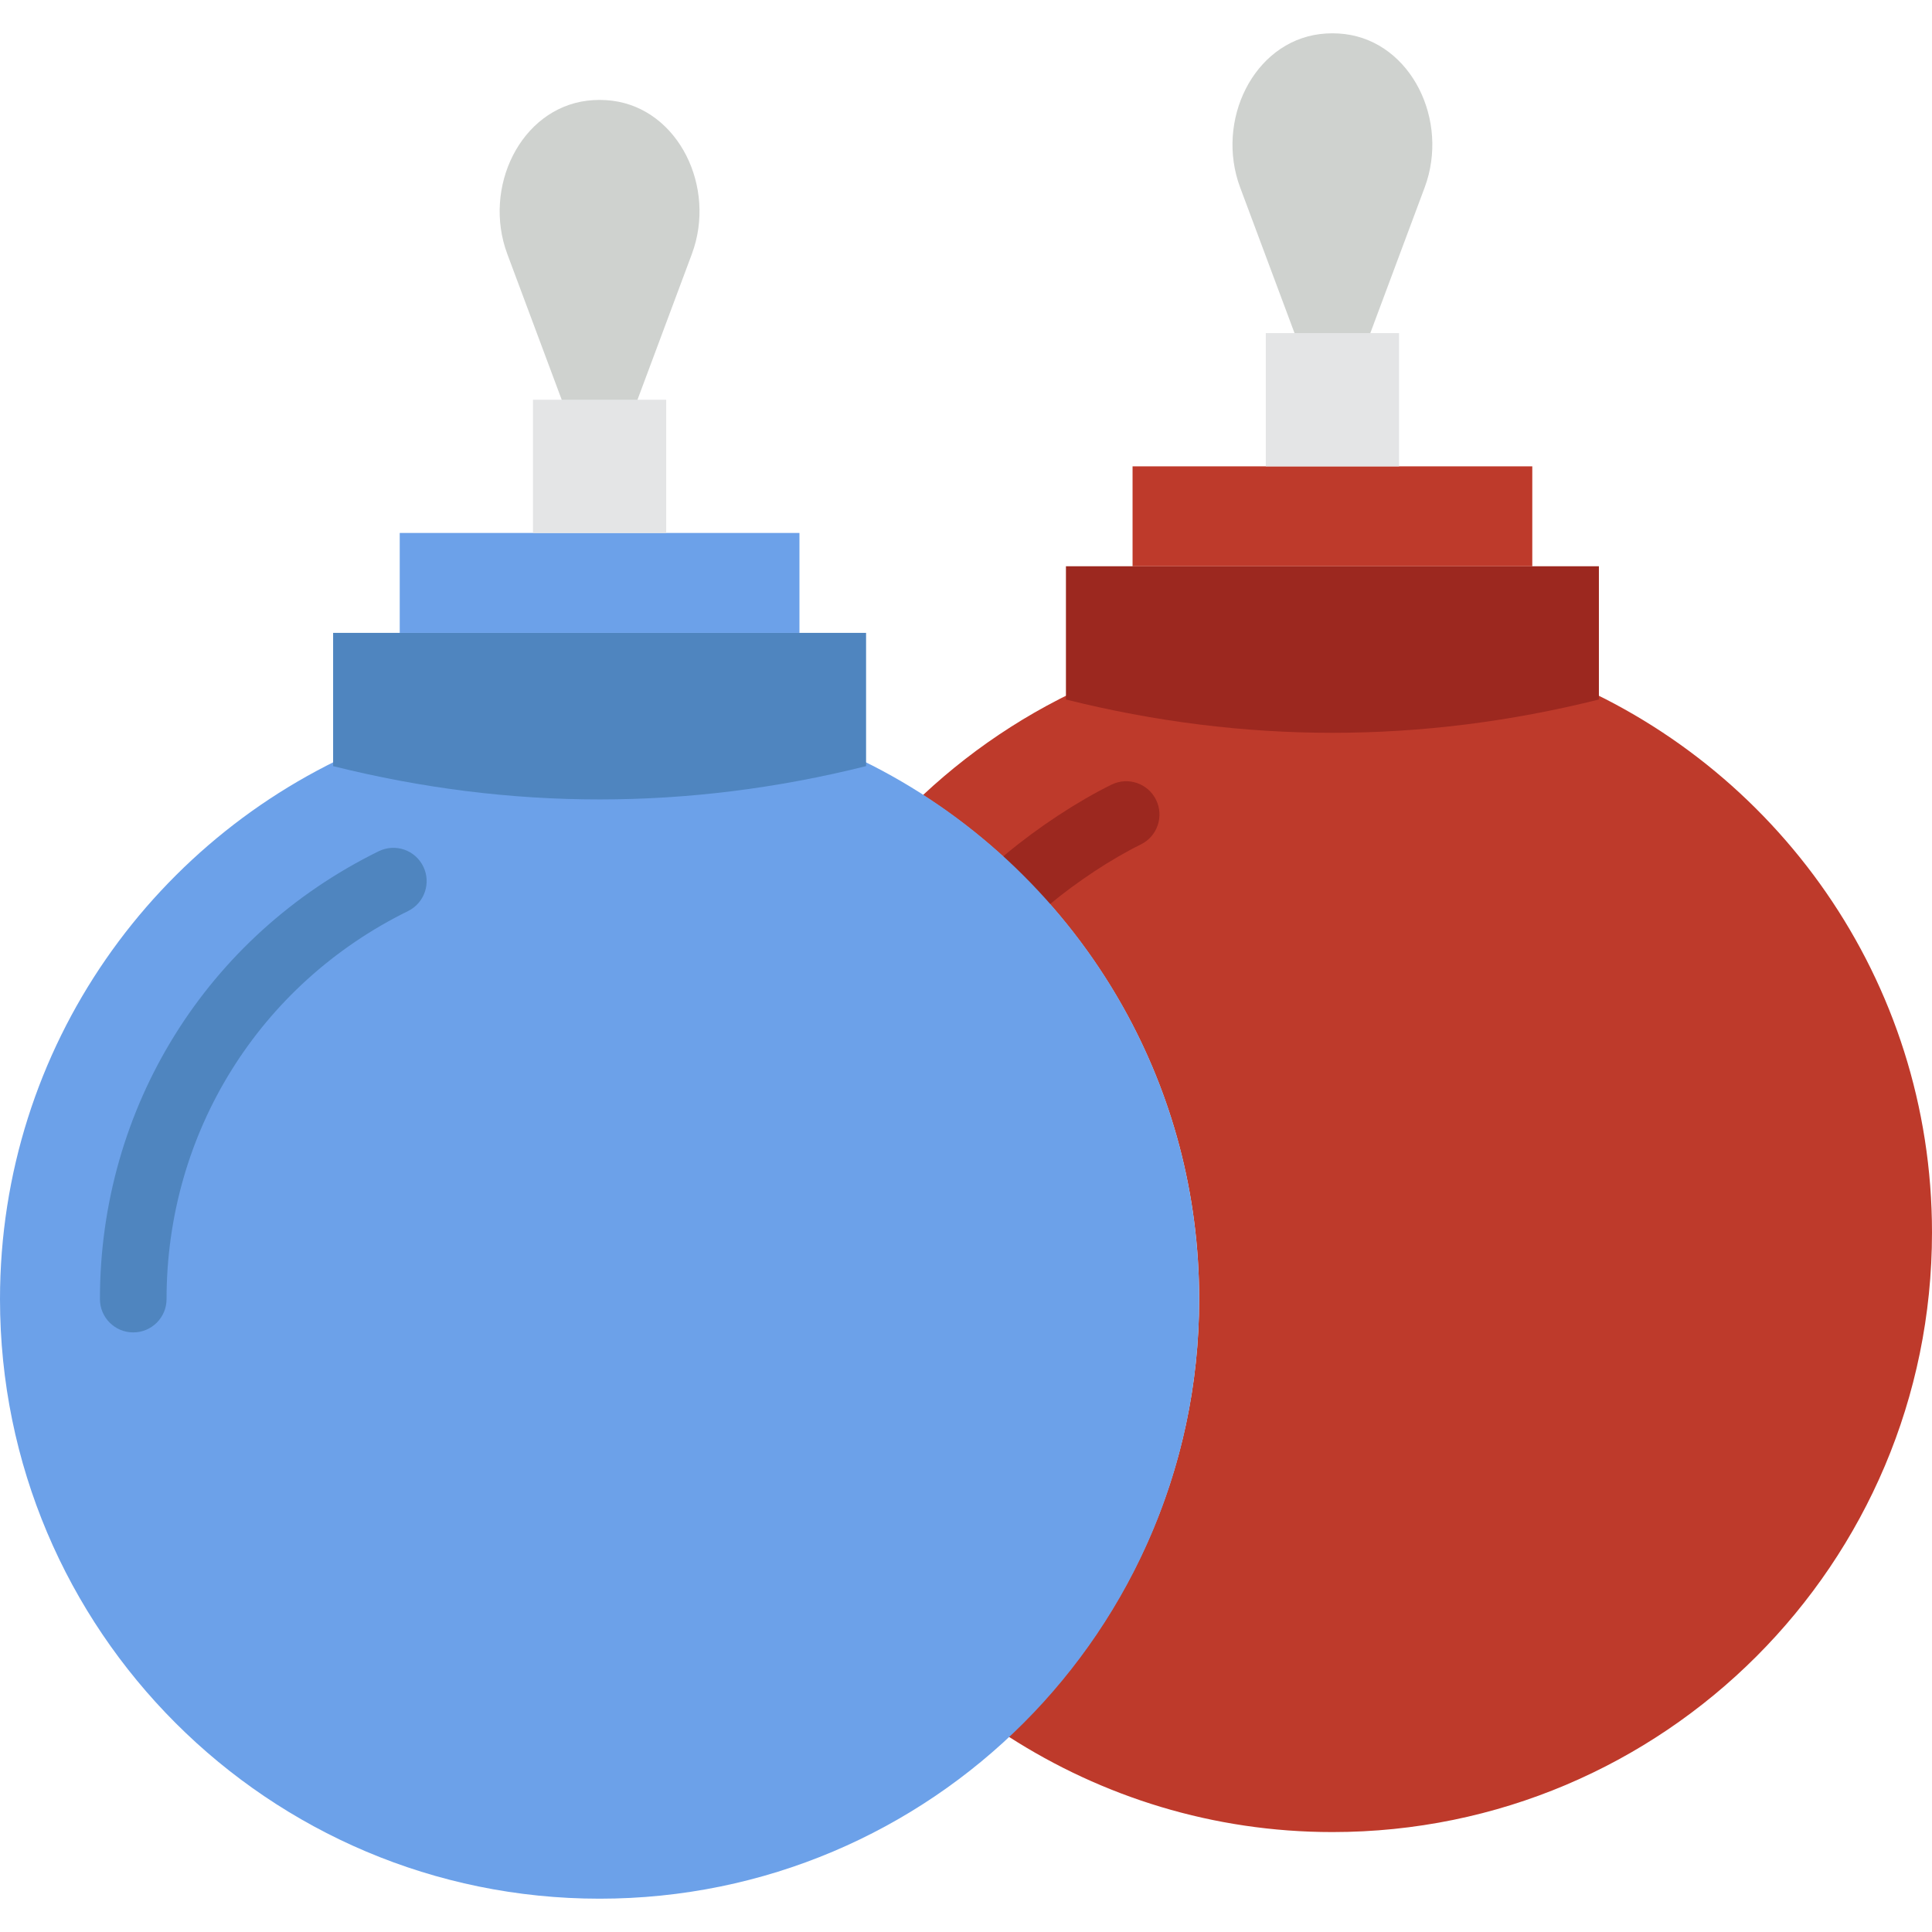
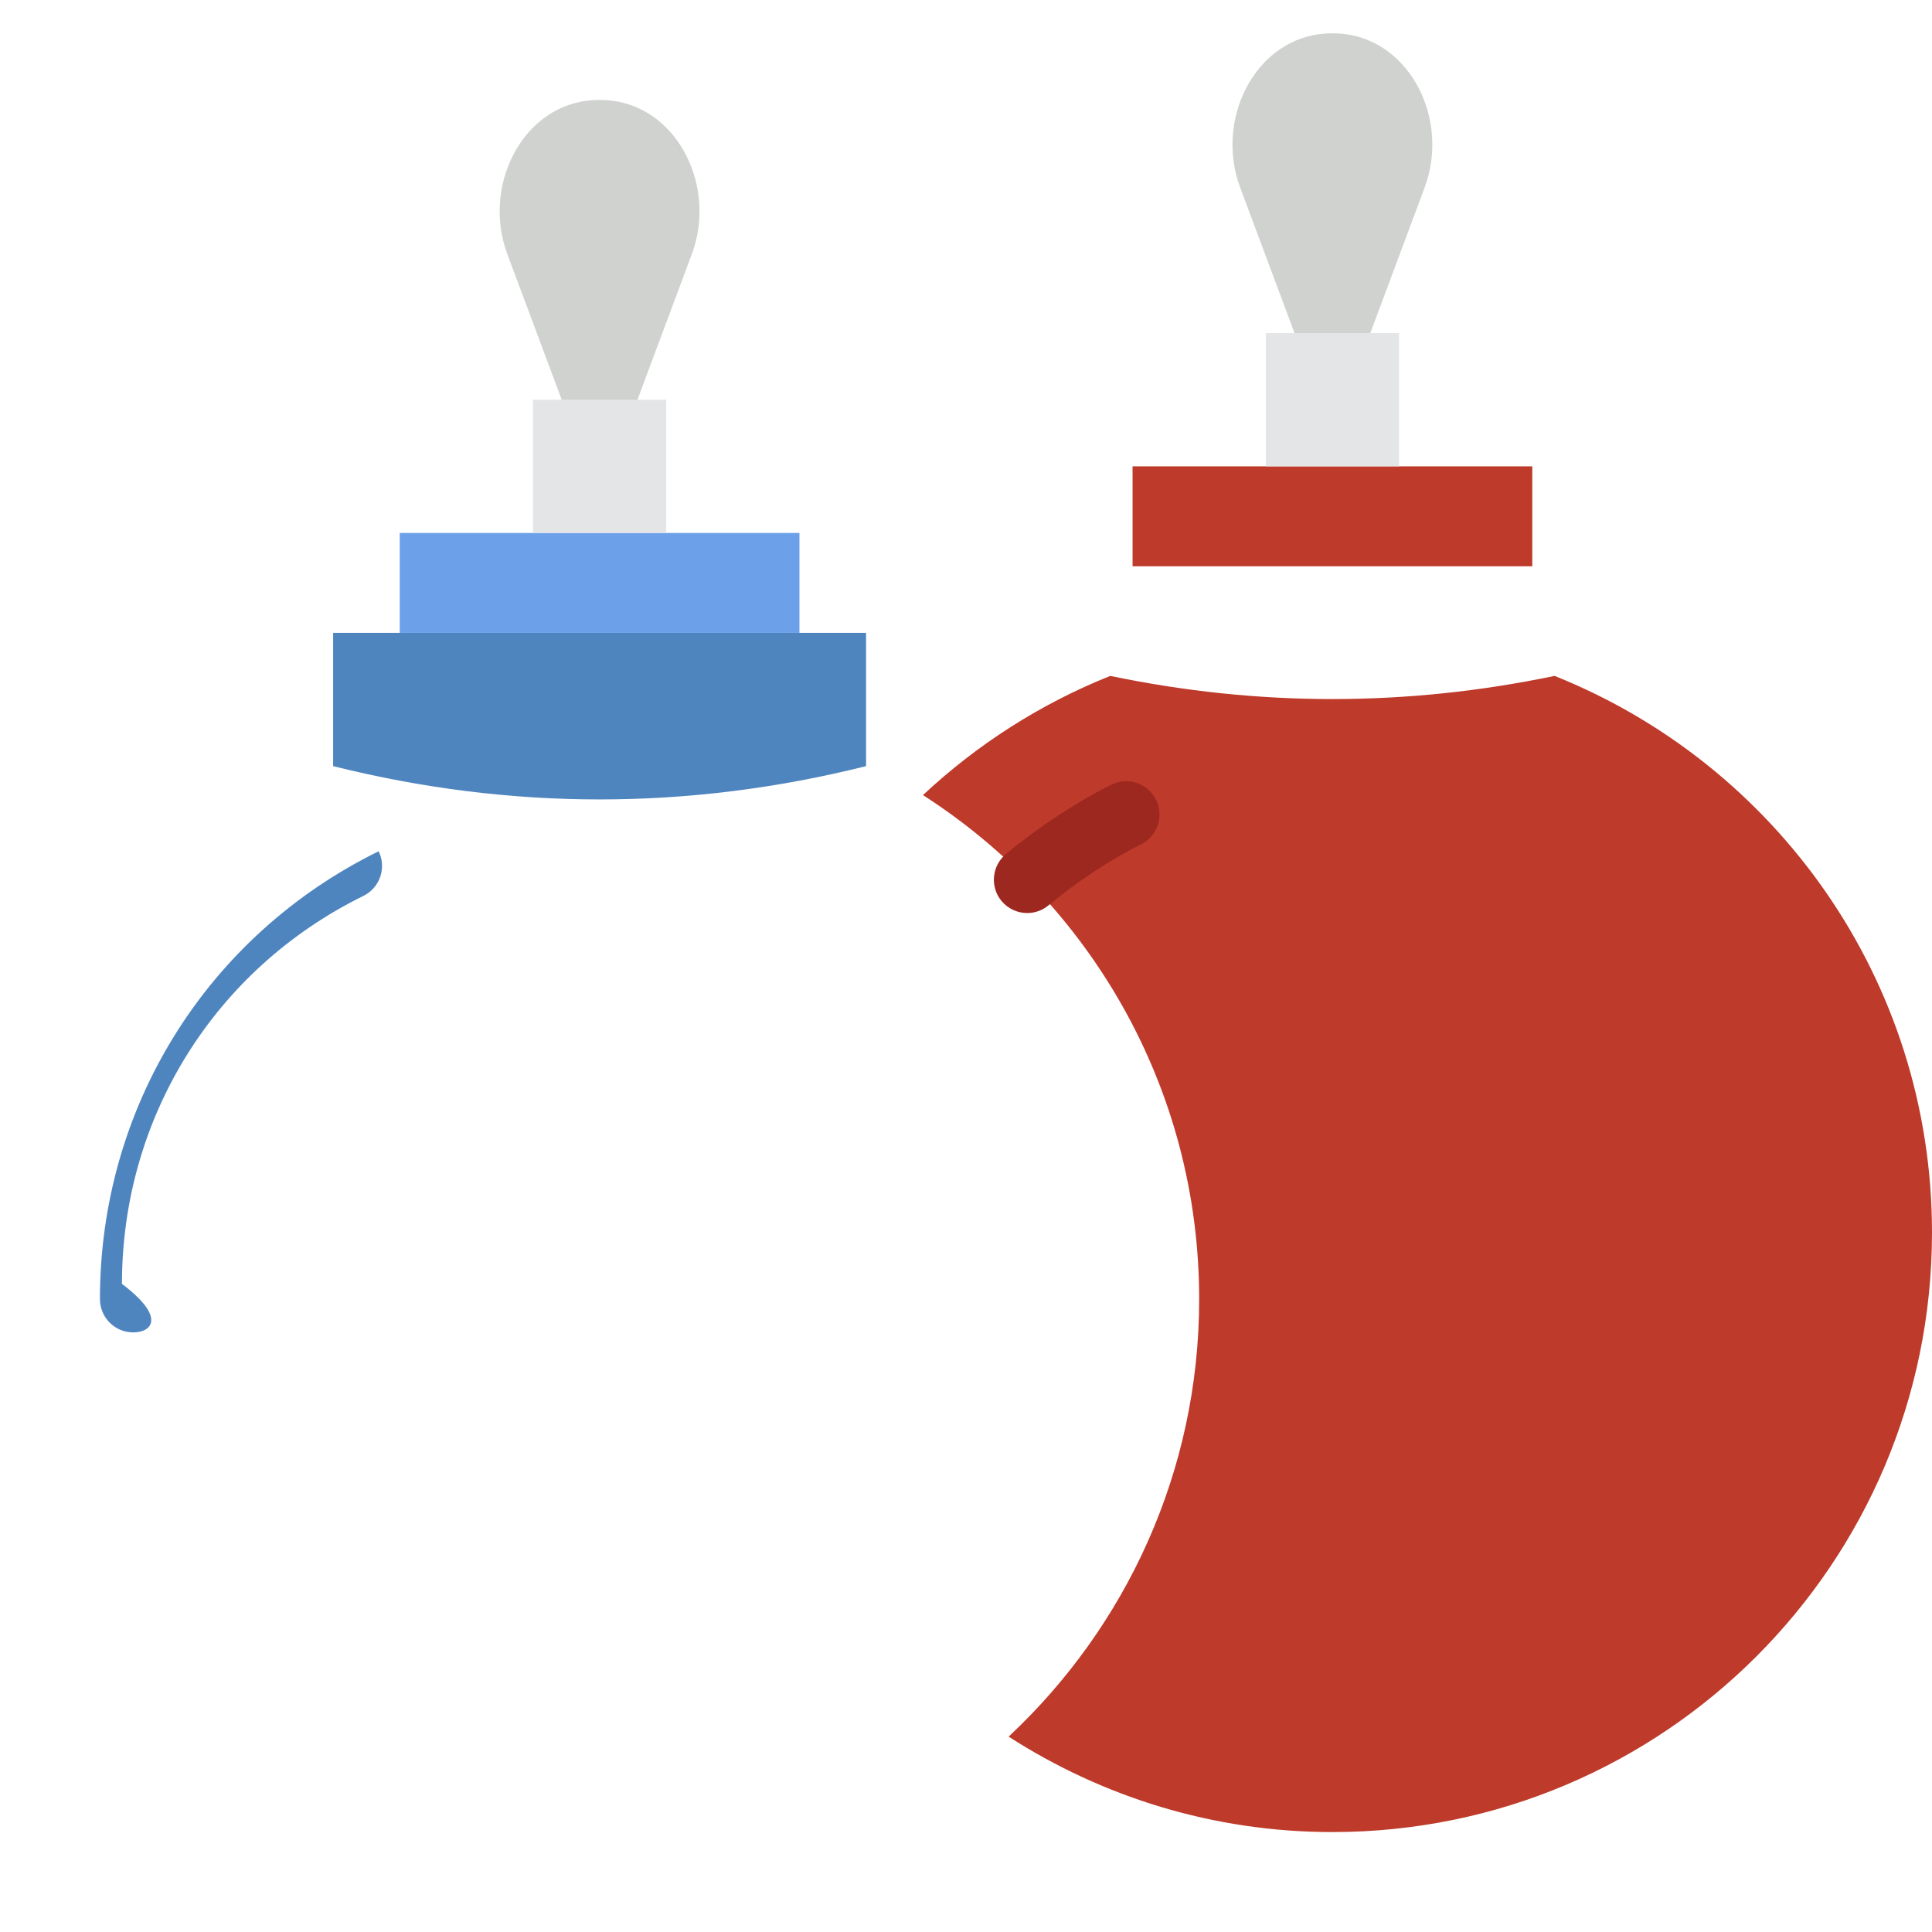
<svg xmlns="http://www.w3.org/2000/svg" height="800px" width="800px" version="1.1" id="Layer_1" viewBox="0 0 512 512" xml:space="preserve">
  <g>
    <path style="fill:#CFD2CF;" d="M362.362,90.385c-3.346,8.951-15.175,8.951-18.511,0l-15.201-40.713   C322.055,32,332.163,11.228,349.8,9.03c1.086-0.132,2.189-0.203,3.302-0.203c1.121,0,2.225,0.071,3.31,0.203   C374.05,11.228,384.148,32,377.554,49.672L362.362,90.385z" />
    <path style="fill:#BE3A2B;" d="M411.975,179.121c-39.247,8.183-78.495,8.183-117.742,0c-18.52,7.398-35.31,18.194-49.638,31.585   c43.979,28.239,73.198,77.418,73.198,133.57c0,45.798-19.491,86.952-50.494,115.95c24.77,15.934,54.166,25.291,85.804,25.291   c87.755,0,158.897-71.141,158.897-158.897C512,259.682,470.554,202.532,411.975,179.121" />
-     <path style="fill:#9C281F;" d="M282.485,185.378L282.485,185.378c47.078,11.767,94.164,11.767,141.241,0v-35.31H282.485V185.378z" />
    <polygon style="fill:#BE3A2B;" points="300.14,150.068 406.071,150.068 406.071,123.585 300.14,123.585  " />
    <polygon style="fill:#E4E5E6;" points="335.45,123.585 370.76,123.585 370.76,88.275 335.45,88.275  " />
    <path style="fill:#9C281F;" d="M272.226,241.965c-2.534,0-5.041-1.086-6.797-3.178c-3.116-3.743-2.604-9.313,1.13-12.429   c8.519-7.097,18.988-13.992,27.992-18.414c4.396-2.163,9.684-0.344,11.82,4.025c2.145,4.37,0.344,9.666-4.025,11.811   c-7.83,3.849-16.975,9.887-24.47,16.137C276.216,241.294,274.221,241.965,272.226,241.965" />
-     <path style="fill:#6CA1E9;" d="M217.768,196.776c-39.247,8.183-78.495,8.183-117.742,0C41.446,220.187,0,277.337,0,344.276   c0,87.755,71.142,158.897,158.897,158.897s158.897-71.142,158.897-158.897C317.793,277.337,276.348,220.187,217.768,196.776" />
-     <path style="fill:#4F85BF;" d="M35.312,353.102c-4.882,0-8.828-3.955-8.828-8.828c0-50.803,28.301-96.282,73.86-118.678   c4.423-2.163,9.675-0.344,11.82,4.025c2.145,4.37,0.344,9.666-4.025,11.82c-39.477,19.403-64,58.809-64,102.833   C44.14,349.147,40.194,353.102,35.312,353.102" />
+     <path style="fill:#4F85BF;" d="M35.312,353.102c-4.882,0-8.828-3.955-8.828-8.828c0-50.803,28.301-96.282,73.86-118.678   c2.145,4.37,0.344,9.666-4.025,11.82c-39.477,19.403-64,58.809-64,102.833   C44.14,349.147,40.194,353.102,35.312,353.102" />
    <path style="fill:#CFD2CF;" d="M168.155,108.04c-3.346,8.951-15.175,8.951-18.511,0l-15.201-40.713   c-6.594-17.673,3.513-38.444,21.151-40.642c1.086-0.132,2.189-0.203,3.301-0.203c1.121,0,2.225,0.071,3.31,0.203   c17.638,2.198,27.736,22.969,21.142,40.642L168.155,108.04z" />
    <path style="fill:#4F85BF;" d="M88.278,203.033L88.278,203.033c47.078,11.767,94.164,11.767,141.241,0v-35.31H88.278V203.033z" />
    <polygon style="fill:#6CA1E9;" points="105.933,167.723 211.864,167.723 211.864,141.24 105.933,141.24  " />
    <polygon style="fill:#E4E5E6;" points="141.243,141.24 176.553,141.24 176.553,105.93 141.243,105.93  " />
  </g>
</svg>